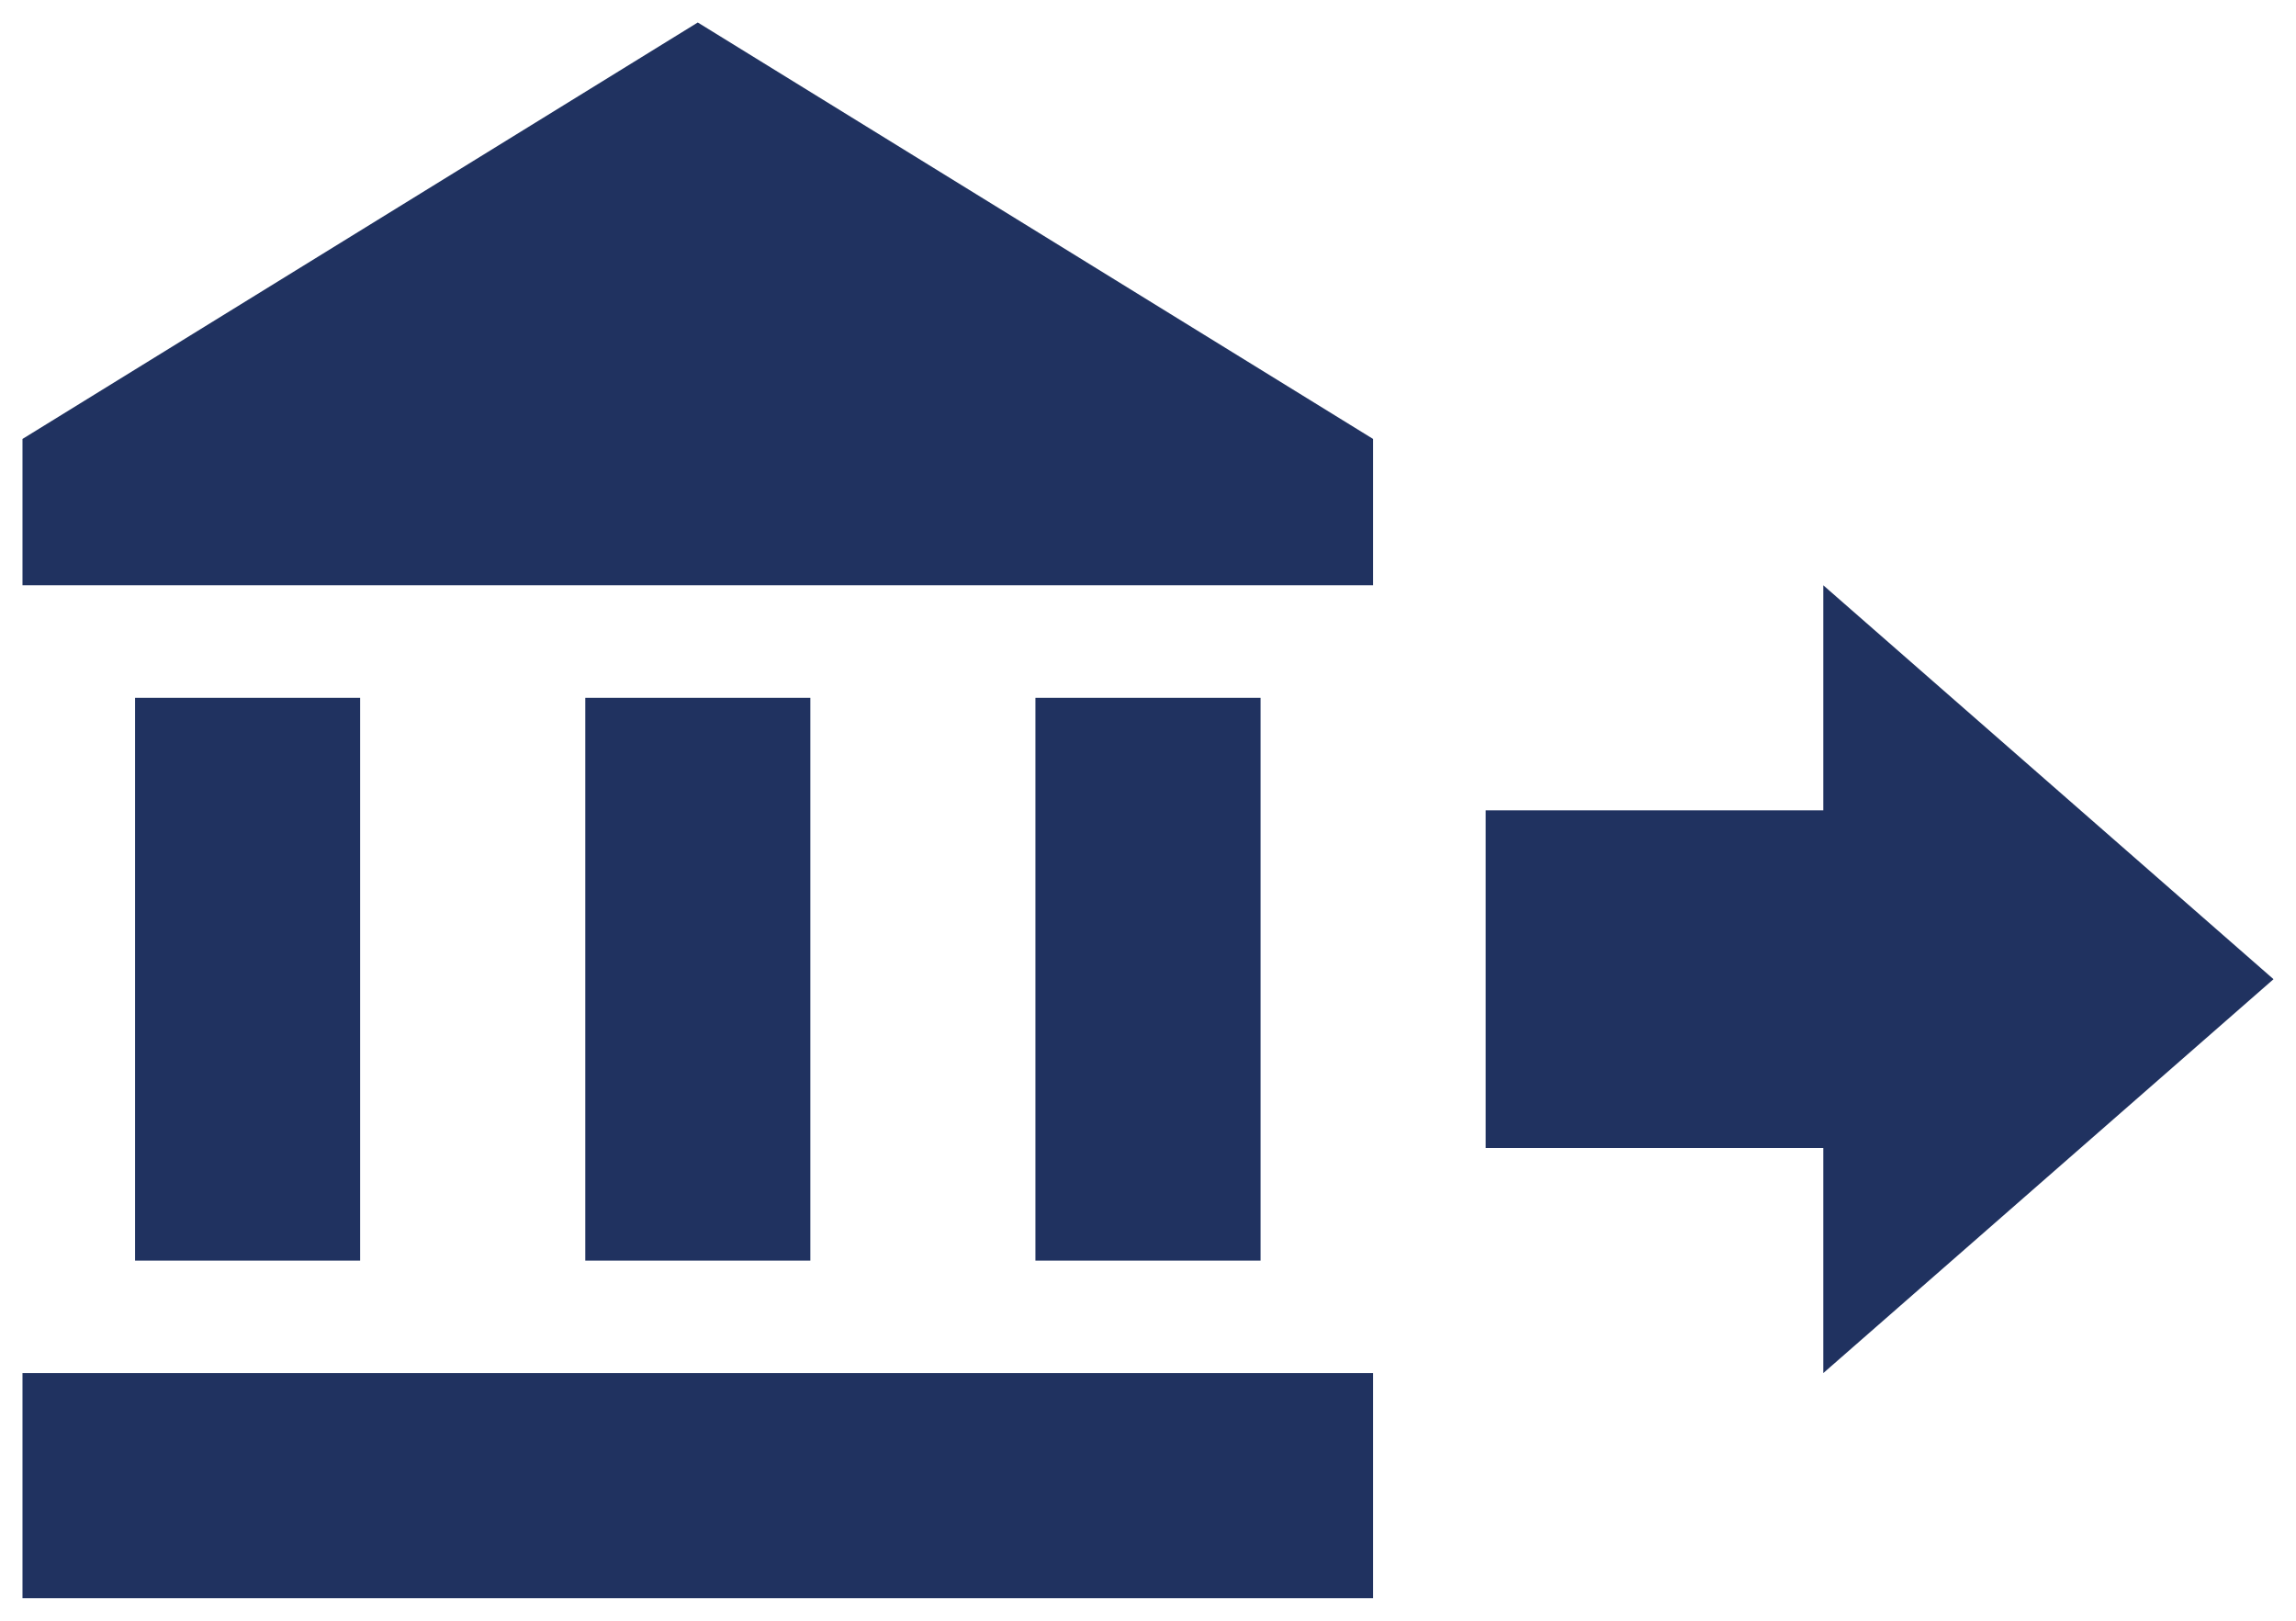
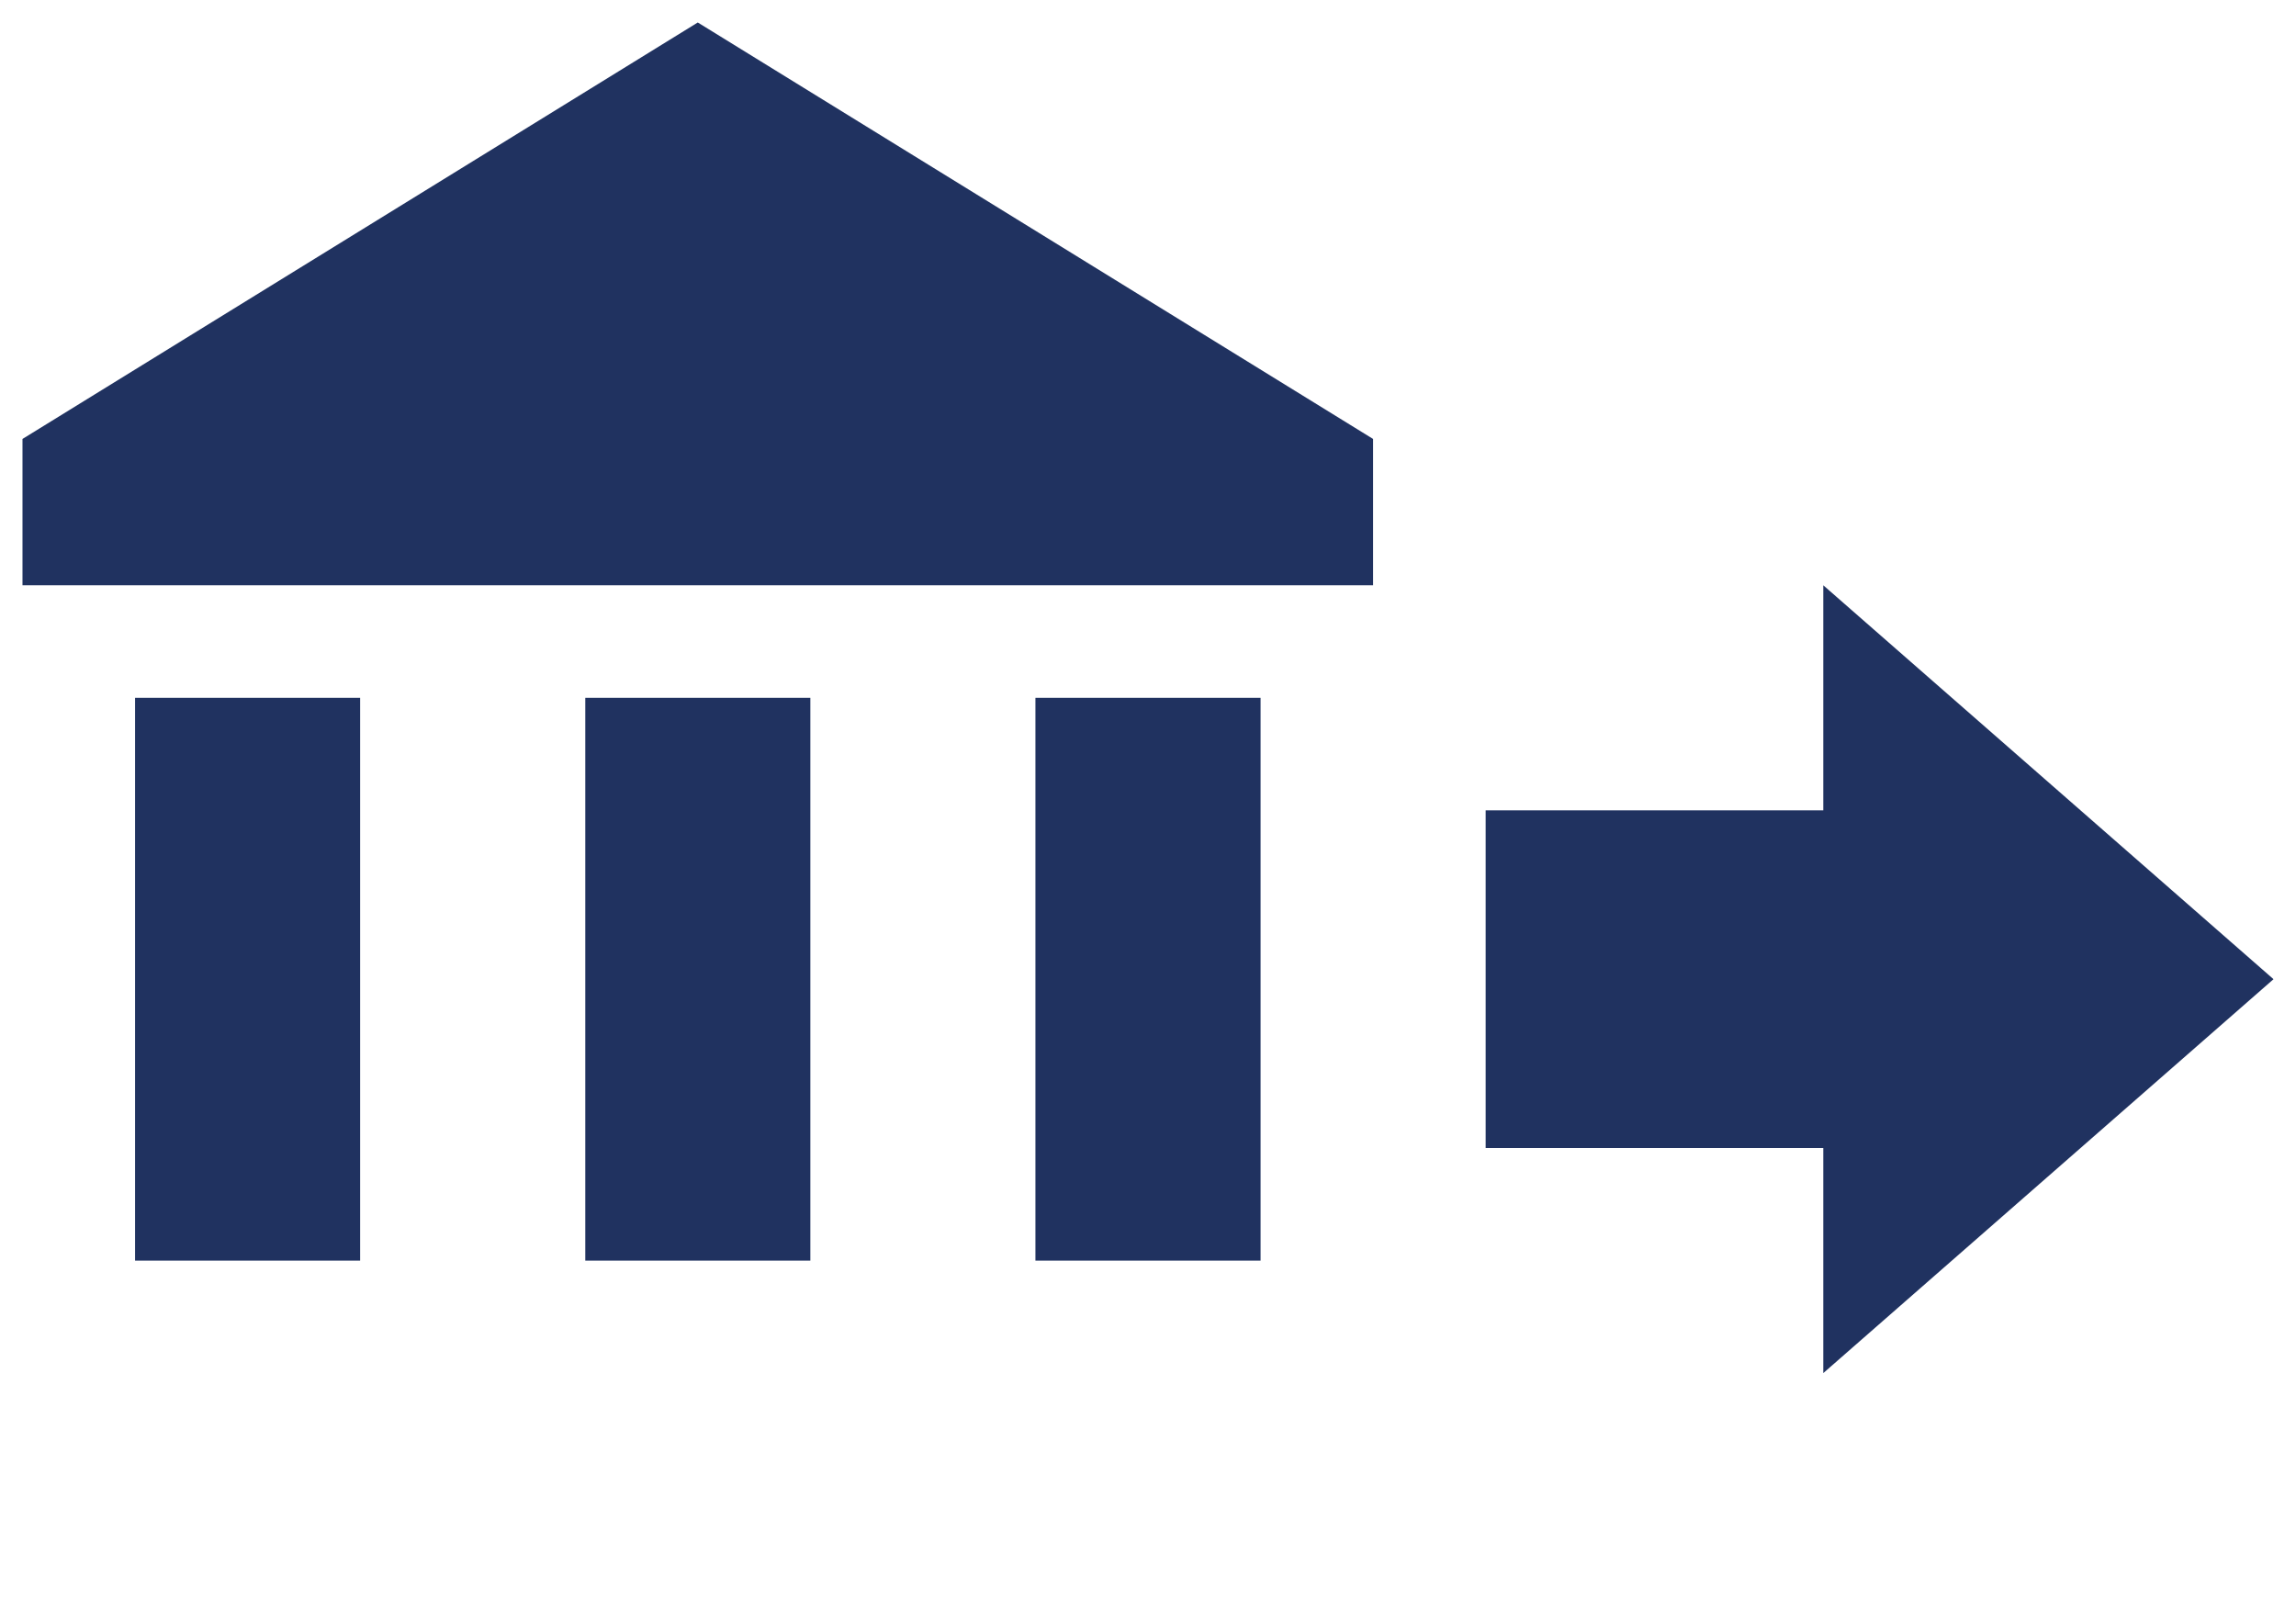
<svg xmlns="http://www.w3.org/2000/svg" width="34" height="24" viewBox="0 0 34 24" fill="none">
-   <path d="M22 17V12H27V8.667L33.667 14.5L27 20.333V17H22ZM20.333 6.5V8.667H0.333V6.5L10.333 0.333L20.333 6.5ZM0.333 20.333H20.333V23.667H0.333V20.333ZM8.667 10.333H12V18.667H8.667V10.333ZM2 10.333H5.333V18.667H2V10.333ZM15.333 10.333H18.667V18.667H15.333V10.333Z" fill="#203260" />
+   <path d="M22 17V12H27V8.667L33.667 14.5L27 20.333V17H22ZM20.333 6.5V8.667H0.333V6.5L10.333 0.333L20.333 6.5ZM0.333 20.333V23.667H0.333V20.333ZM8.667 10.333H12V18.667H8.667V10.333ZM2 10.333H5.333V18.667H2V10.333ZM15.333 10.333H18.667V18.667H15.333V10.333Z" fill="#203260" />
</svg>